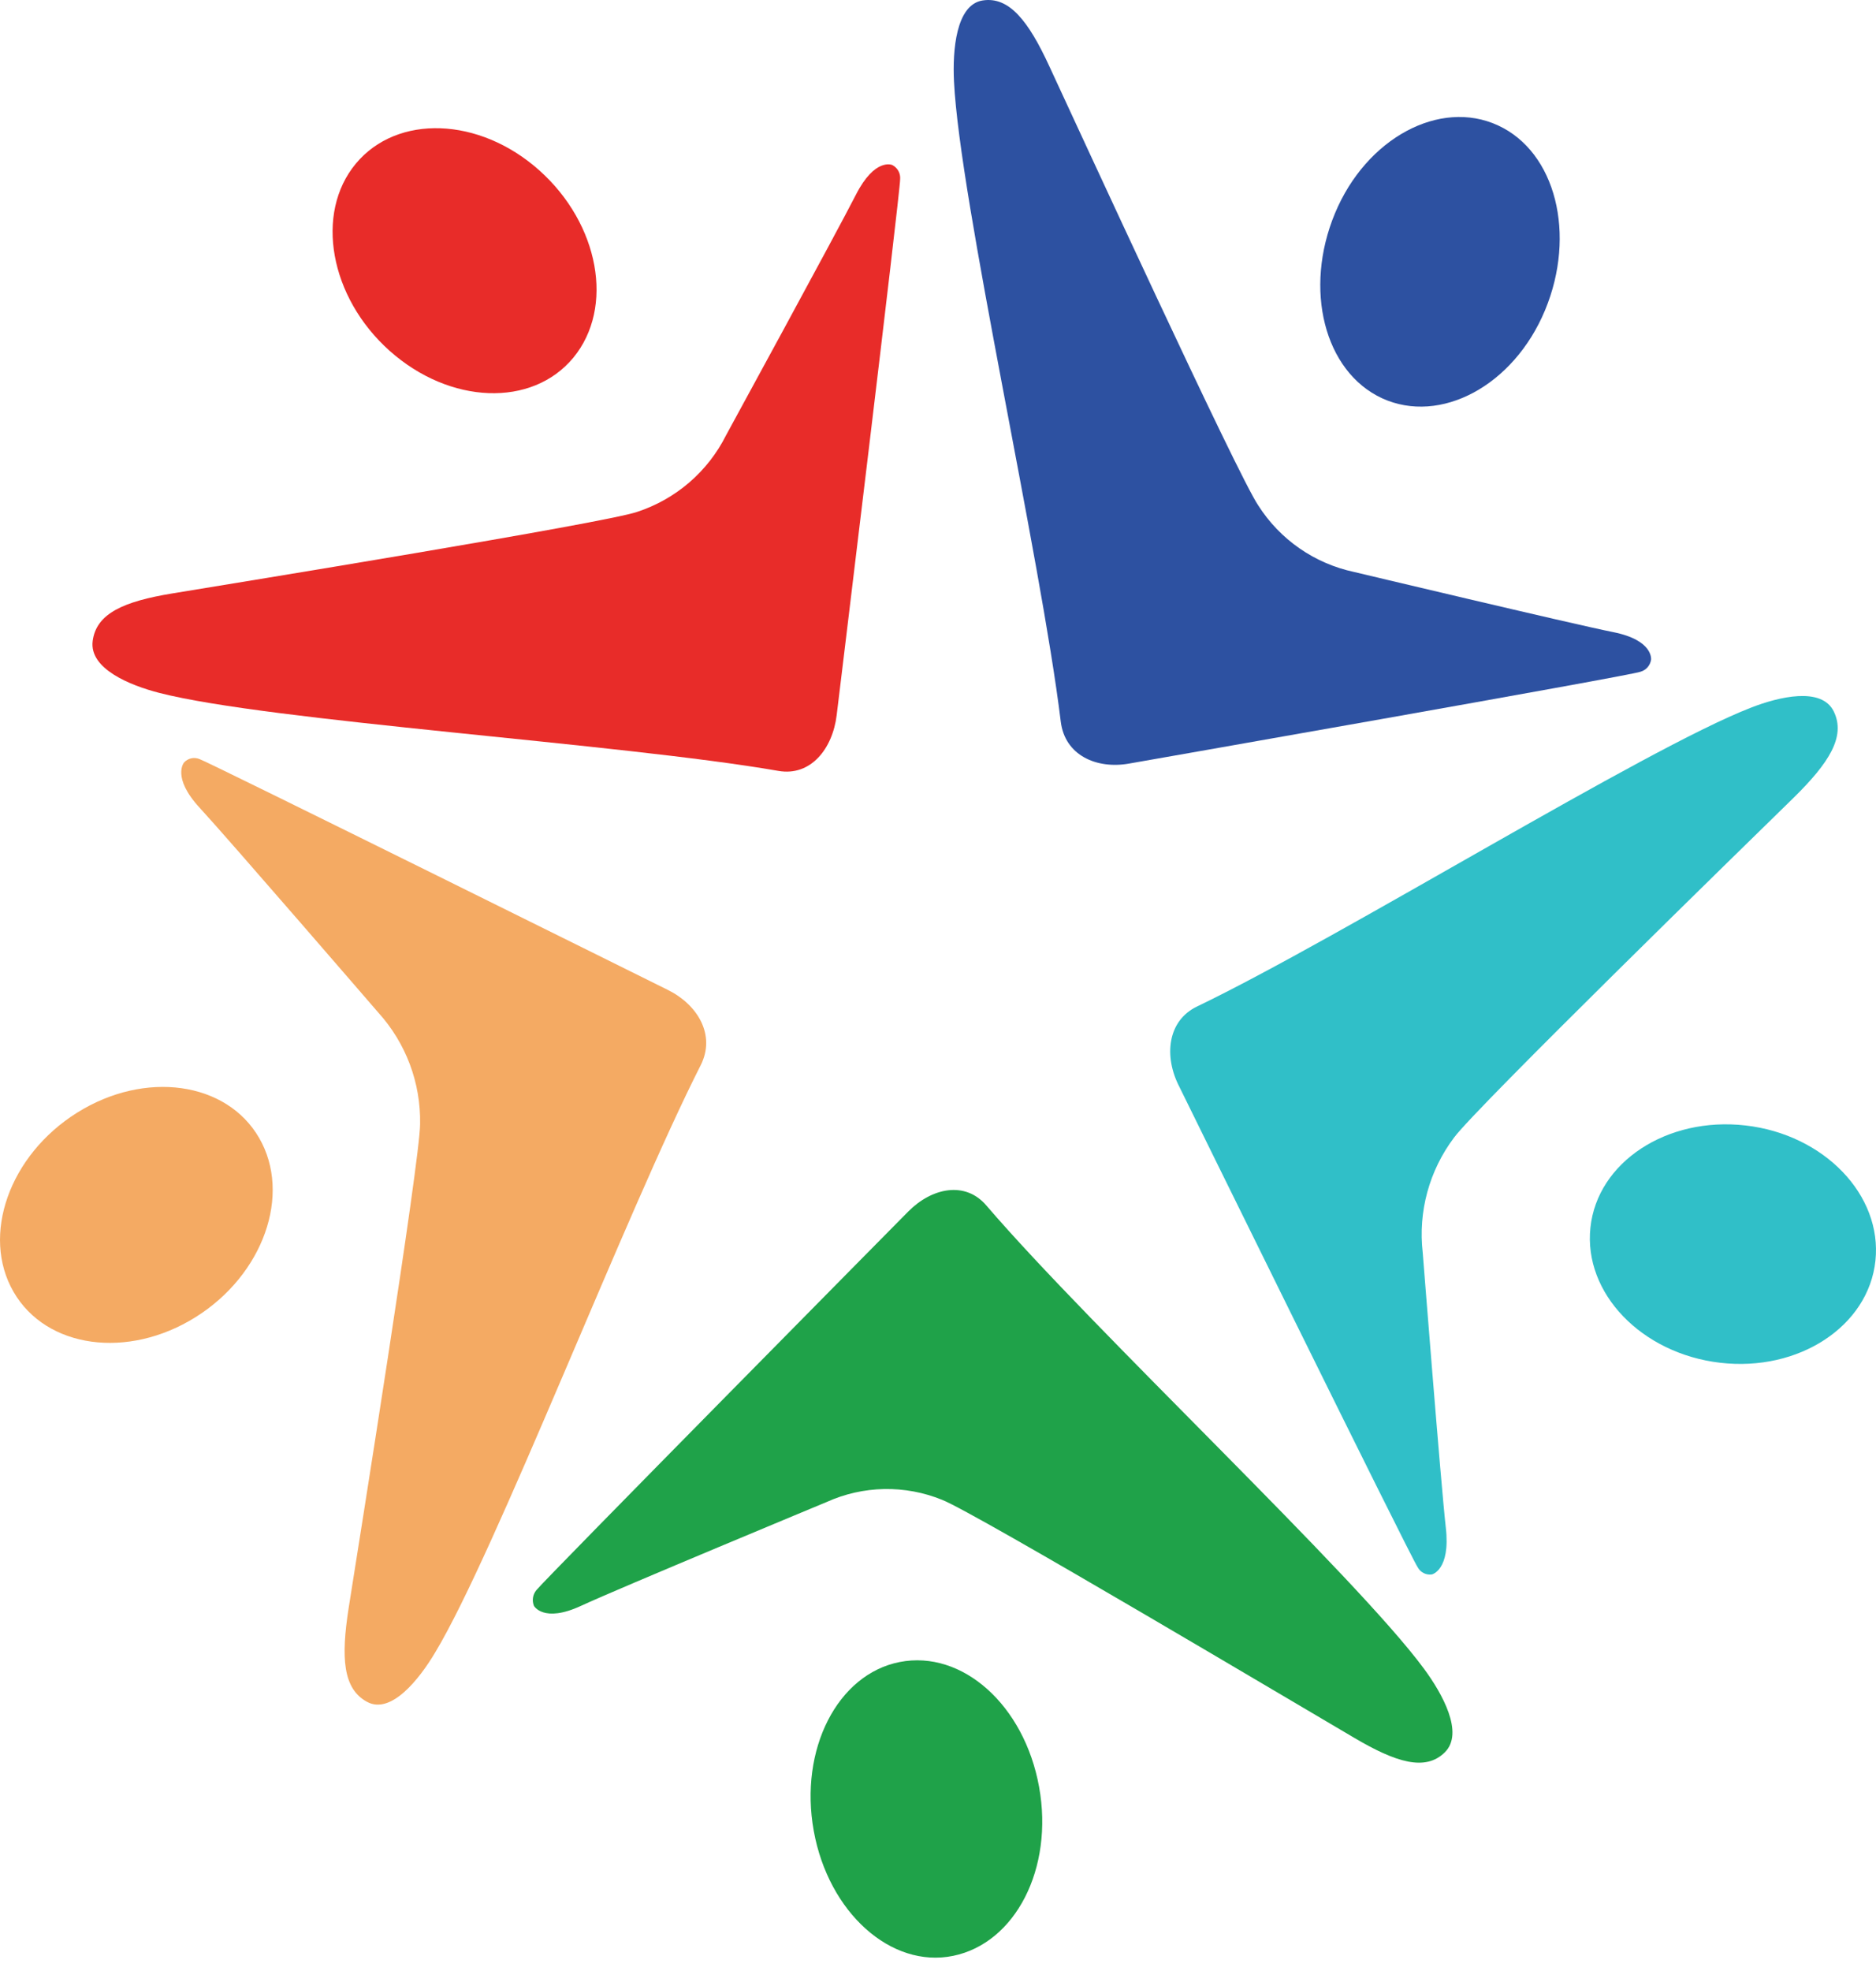
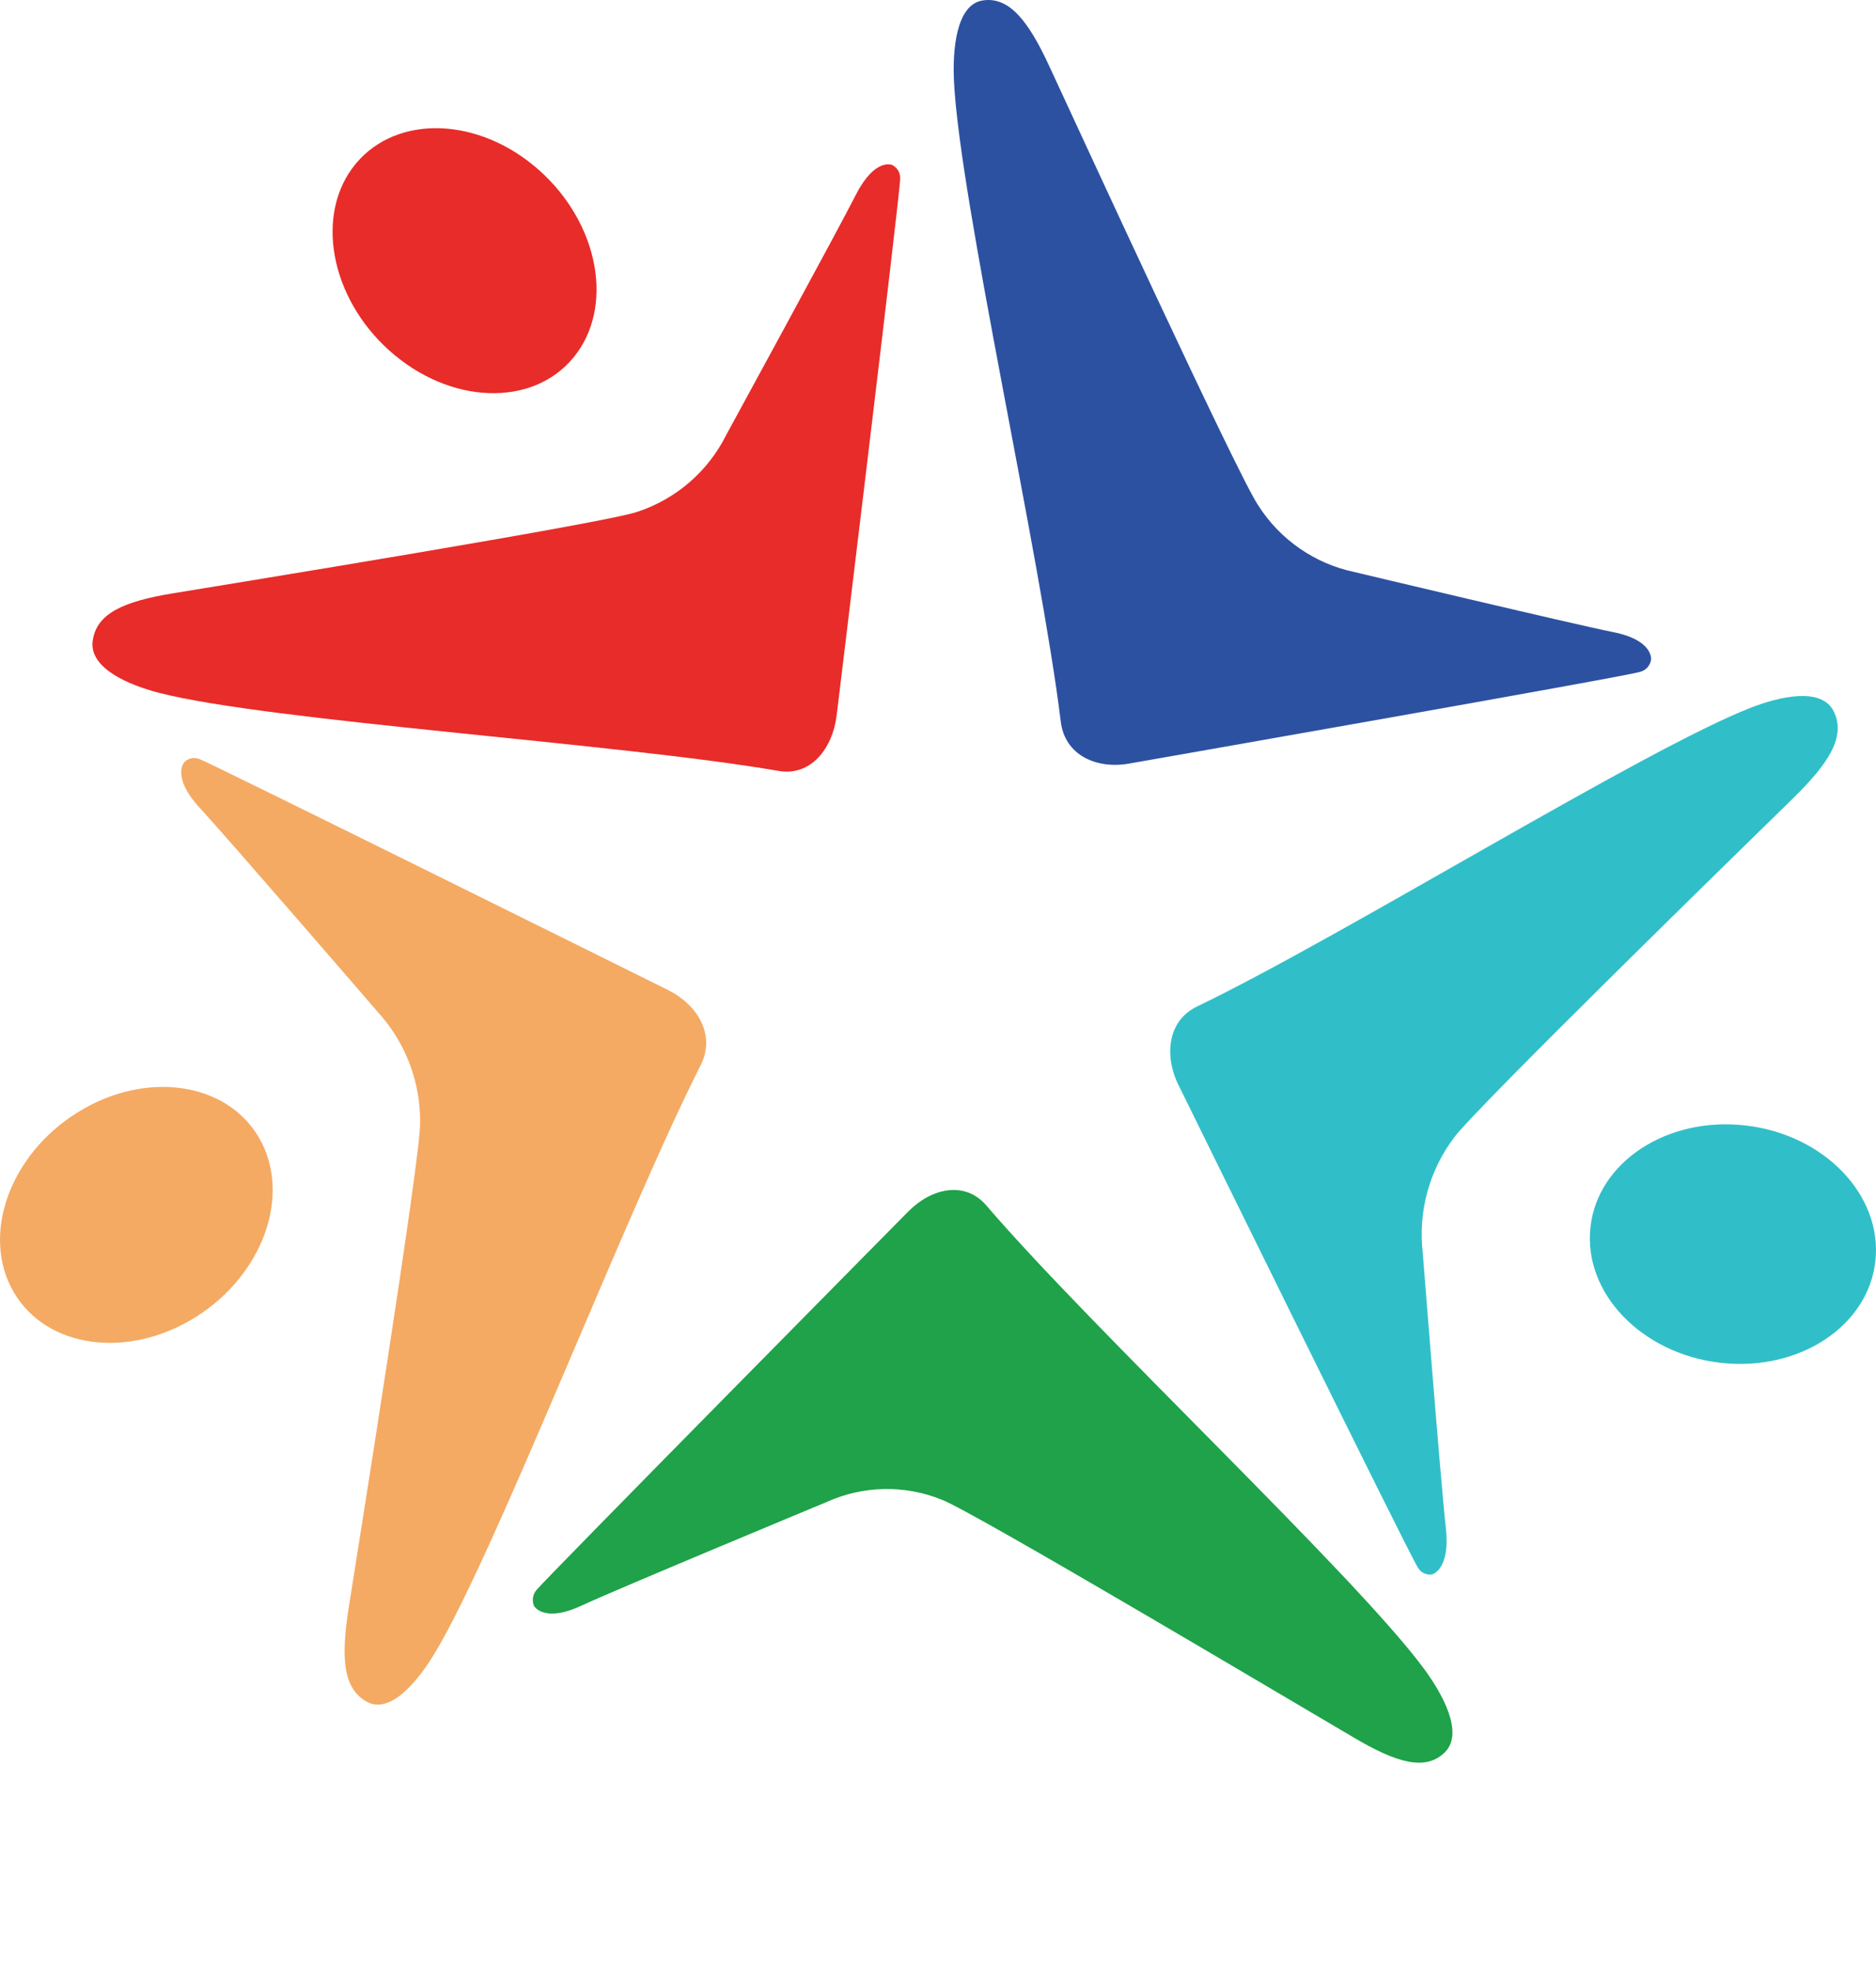
<svg xmlns="http://www.w3.org/2000/svg" width="80" height="84" viewBox="0 0 80 84" fill="none">
  <path fill-rule="evenodd" clip-rule="evenodd" d="M50.291 46.314C49.622 45.023 49.782 43.5 51.048 42.894C57.262 39.907 70.133 31.916 74.666 30.16C75.858 29.694 77.686 29.255 78.202 30.326C78.718 31.397 77.988 32.522 76.494 33.992C74.586 35.855 62.921 47.232 62.01 48.477C60.948 49.883 60.469 51.64 60.671 53.387C60.671 53.387 61.448 63.287 61.655 65.103C61.863 66.92 61.059 67.1 61.059 67.1C60.939 67.116 60.817 67.096 60.709 67.041C60.601 66.986 60.513 66.9 60.456 66.793C60.155 66.368 50.291 46.314 50.291 46.314Z" fill="#30BFC8" />
  <path fill-rule="evenodd" clip-rule="evenodd" d="M67.822 52.316C68.117 49.528 71.083 47.579 74.438 47.965C77.793 48.35 80.271 50.932 79.976 53.726C79.681 56.521 76.708 58.47 73.353 58.078C69.999 57.685 67.521 55.11 67.822 52.316Z" fill="#30BFC8" />
  <path fill-rule="evenodd" clip-rule="evenodd" d="M35.68 30.473C35.506 31.916 34.568 33.094 33.195 32.854C26.439 31.683 11.486 30.739 6.785 29.528C5.546 29.208 3.798 28.503 3.952 27.319C4.106 26.134 5.292 25.629 7.354 25.29C9.939 24.864 25.742 22.302 27.169 21.816C27.986 21.548 28.741 21.122 29.392 20.563C30.042 20.003 30.575 19.321 30.959 18.556C30.959 18.556 35.68 9.907 36.497 8.303C37.314 6.7 38.05 7.033 38.05 7.033C38.16 7.089 38.251 7.177 38.311 7.285C38.37 7.392 38.396 7.515 38.385 7.638C38.398 8.124 35.68 30.473 35.68 30.473Z" fill="#E82C29" />
  <path fill-rule="evenodd" clip-rule="evenodd" d="M24.45 15.243C22.689 17.372 19.186 17.239 16.622 14.957C14.057 12.675 13.414 9.089 15.175 6.973C16.936 4.857 20.439 4.977 22.997 7.259C25.555 9.541 26.211 13.107 24.45 15.243Z" fill="#E82C29" />
  <path fill-rule="evenodd" clip-rule="evenodd" d="M38.727 51.637C39.724 50.626 41.164 50.306 42.075 51.391C46.648 56.714 57.778 67.126 60.724 71.118C61.501 72.17 62.445 73.853 61.615 74.678C60.785 75.503 59.526 75.111 57.744 74.059C55.468 72.729 41.579 64.465 40.173 63.919C39.39 63.6 38.549 63.444 37.703 63.46C36.856 63.476 36.022 63.664 35.251 64.013C35.251 64.013 26.385 67.692 24.778 68.437C23.171 69.182 22.769 68.437 22.769 68.437C22.725 68.327 22.711 68.208 22.729 68.091C22.746 67.974 22.795 67.864 22.87 67.772C23.198 67.346 38.727 51.637 38.727 51.637Z" fill="#1FA249" />
-   <path fill-rule="evenodd" clip-rule="evenodd" d="M38.365 70.832C41.043 70.307 43.682 72.675 44.311 76.155C44.941 79.635 43.3 82.809 40.648 83.354C37.996 83.9 35.331 81.505 34.702 78.031C34.072 74.558 35.713 71.352 38.365 70.832Z" fill="#1FA249" />
  <path fill-rule="evenodd" clip-rule="evenodd" d="M48.148 32.542C46.769 32.788 45.409 32.196 45.235 30.752C44.371 23.693 40.929 8.53 40.682 3.473C40.615 2.142 40.769 0.199 41.901 0.02C43.032 -0.16 43.856 0.891 44.746 2.821C45.885 5.269 52.782 20.266 53.659 21.544C54.117 22.263 54.715 22.884 55.417 23.371C56.12 23.858 56.913 24.2 57.751 24.378C57.751 24.378 67.059 26.594 68.793 26.94C70.527 27.285 70.407 28.117 70.407 28.117C70.389 28.237 70.337 28.35 70.256 28.441C70.175 28.532 70.069 28.597 69.951 28.63C69.51 28.802 48.148 32.542 48.148 32.542Z" fill="#2D51A1" />
-   <path fill-rule="evenodd" clip-rule="evenodd" d="M58.936 16.973C56.465 15.828 55.588 12.315 56.927 9.095C58.266 5.875 61.407 4.205 63.878 5.343C66.349 6.48 67.226 10 65.887 13.22C64.547 16.441 61.42 18.11 58.936 16.973Z" fill="#2D51A1" />
  <path fill-rule="evenodd" clip-rule="evenodd" d="M28.481 42.189C29.747 42.815 30.53 44.105 29.881 45.396C26.686 51.69 21.128 66.161 18.557 70.426C17.887 71.551 16.682 73.088 15.651 72.529C14.62 71.97 14.539 70.646 14.867 68.537C15.289 65.875 17.914 49.441 17.914 47.911C17.95 46.155 17.311 44.451 16.126 43.147C16.126 43.147 9.731 35.742 8.519 34.431C7.307 33.12 7.85 32.495 7.85 32.495C7.932 32.405 8.041 32.342 8.162 32.317C8.282 32.292 8.407 32.306 8.519 32.355C8.934 32.495 28.481 42.189 28.481 42.189Z" fill="#F4AA63" />
  <path fill-rule="evenodd" clip-rule="evenodd" d="M11.051 48.497C12.444 50.905 11.232 54.325 8.339 56.135C5.446 57.944 1.97 57.465 0.578 55.057C-0.815 52.648 0.397 49.228 3.29 47.419C6.182 45.609 9.658 46.088 11.051 48.497Z" fill="#F4AA63" />
</svg>